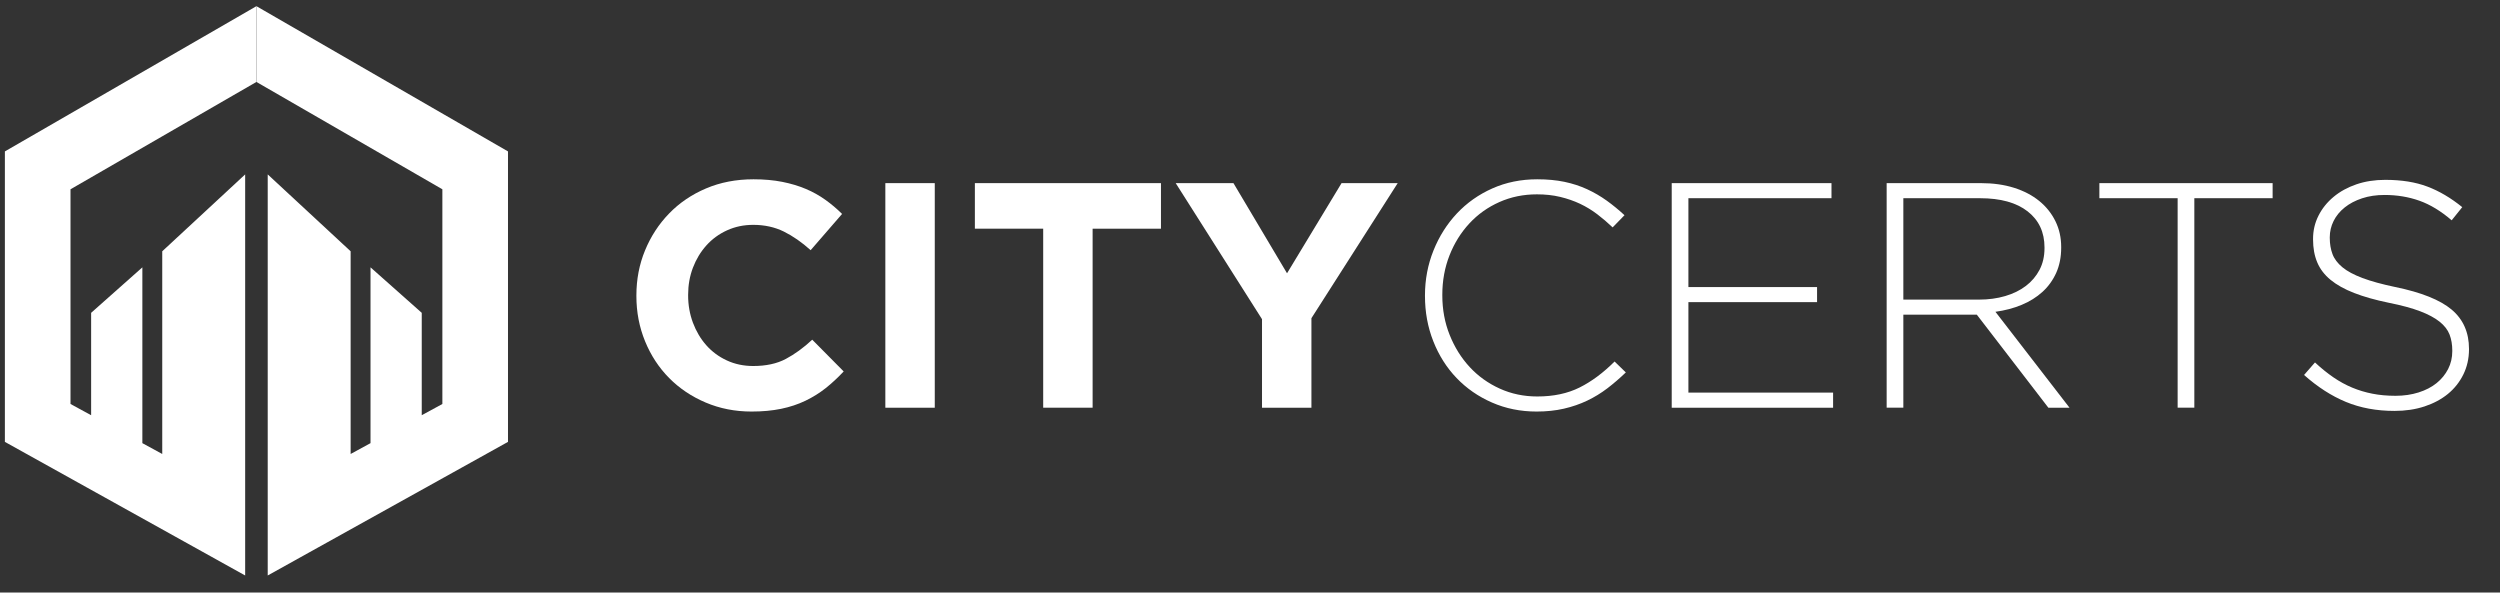
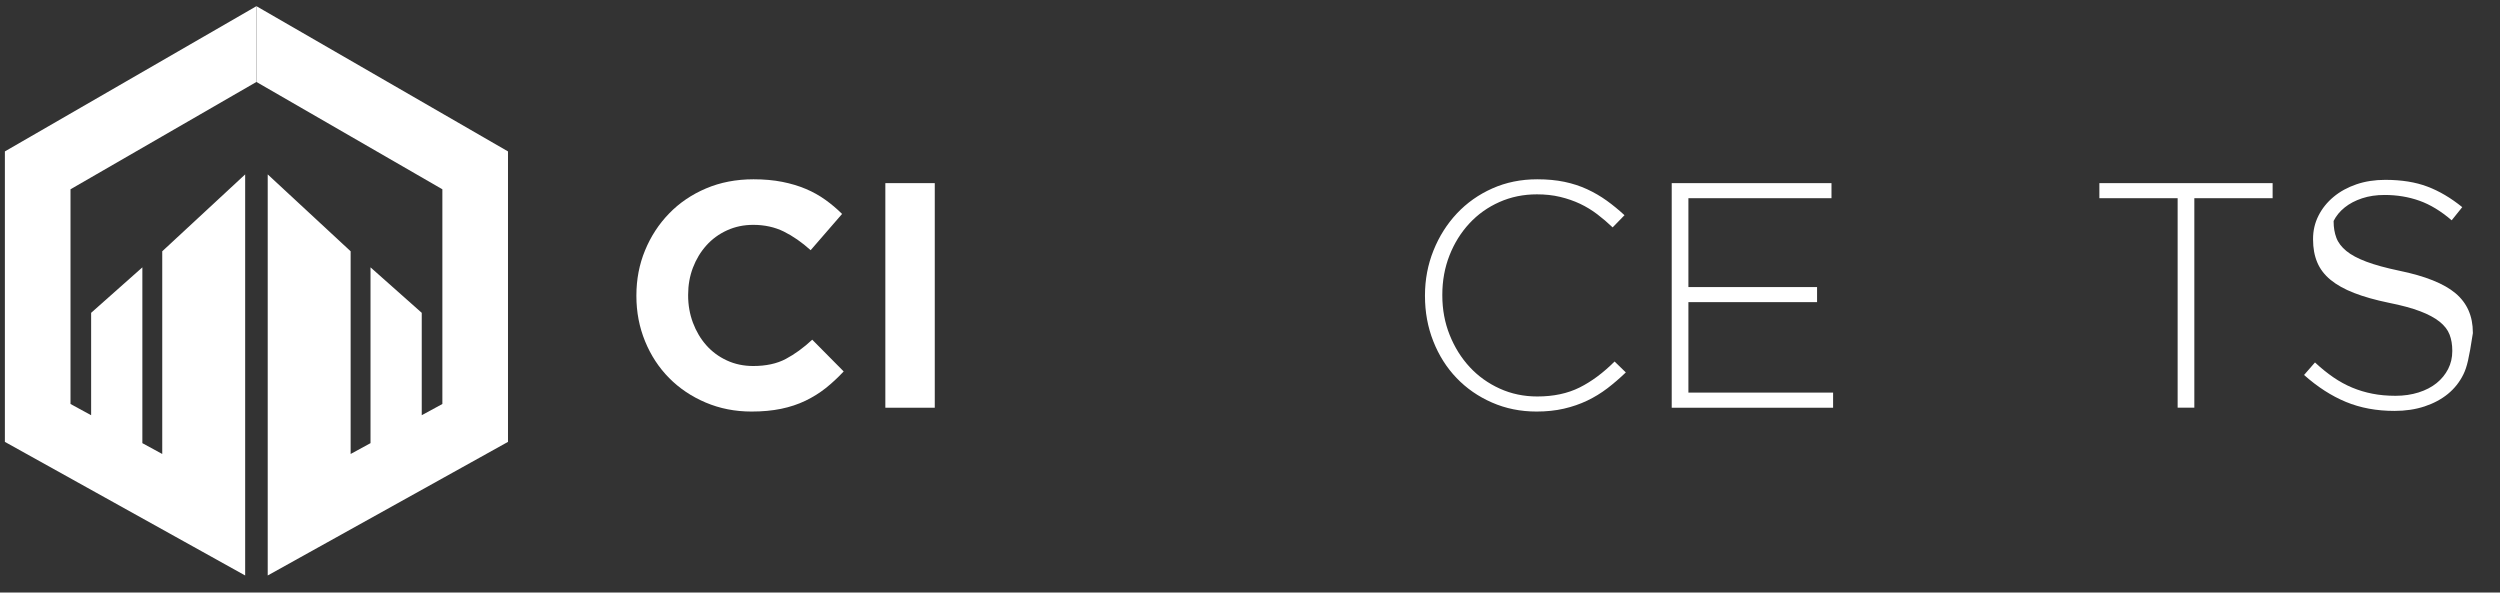
<svg xmlns="http://www.w3.org/2000/svg" version="1.1" id="Layer_1" x="0px" y="0px" viewBox="0 0 870.14 206.23" style="enable-background:new 0 0 870.14 206.23;" xml:space="preserve">
  <rect x="0" y="0" width="870.14" height="206.23" fill="#333333" stroke="none" />
  <style type="text/css">
	.st0{fill:#FFFFFF;}
	.st1{fill:#28A8E0;}
	.st2{fill:#1D76BB;}
</style>
  <g>
    <path class="st0" d="M287.39,135.09c-2.16,1.71-4.52,3.18-7.09,4.41c-2.57,1.23-5.38,2.16-8.43,2.79   c-3.05,0.63-6.48,0.95-10.27,0.95c-5.73,0-11.06-1.04-15.97-3.13c-4.91-2.08-9.16-4.93-12.73-8.54c-3.57-3.61-6.37-7.87-8.38-12.79   c-2.01-4.91-3.02-10.16-3.02-15.74v-0.22c0-5.58,1-10.81,3.02-15.69c2.01-4.88,4.8-9.16,8.38-12.84c3.57-3.68,7.85-6.59,12.84-8.71   c4.99-2.12,10.5-3.18,16.53-3.18c3.65,0,6.98,0.3,9.99,0.89c3.01,0.6,5.75,1.42,8.21,2.46c2.46,1.04,4.73,2.31,6.81,3.8   c2.08,1.49,4.02,3.13,5.81,4.91l-10.94,12.62c-3.05-2.75-6.16-4.91-9.32-6.48c-3.17-1.56-6.72-2.34-10.66-2.34   c-3.28,0-6.31,0.63-9.1,1.9c-2.79,1.27-5.19,3.01-7.2,5.25s-3.57,4.82-4.69,7.76c-1.12,2.94-1.67,6.09-1.67,9.44v0.22   c0,3.35,0.56,6.51,1.67,9.49c1.12,2.98,2.66,5.58,4.63,7.82c1.97,2.23,4.35,4,7.15,5.3c2.79,1.3,5.86,1.95,9.21,1.95   c4.47,0,8.24-0.82,11.33-2.46c3.09-1.64,6.16-3.87,9.21-6.7l10.94,11.05C291.63,131.44,289.54,133.38,287.39,135.09z" />
    <path class="st0" d="M308.15,141.9V63.74h17.2v78.17H308.15z" />
-     <path class="st0" d="M380.29,79.59v62.31h-17.2V79.59h-23.78V63.74h64.77v15.86H380.29z" />
-     <path class="st0" d="M456.45,110.75v31.16h-17.2v-30.82l-30.04-47.35h20.1l18.65,31.38l18.98-31.38h19.54L456.45,110.75z" />
    <path class="st0" d="M559.46,135.15c-2.2,1.67-4.54,3.11-7.04,4.3c-2.5,1.19-5.19,2.12-8.1,2.79s-6.07,1-9.49,1   c-5.58,0-10.76-1.04-15.52-3.13c-4.77-2.08-8.88-4.93-12.34-8.54c-3.46-3.61-6.16-7.87-8.1-12.79c-1.94-4.91-2.9-10.16-2.9-15.74   v-0.22c0-5.51,0.99-10.72,2.96-15.63c1.97-4.91,4.69-9.21,8.15-12.9c3.46-3.68,7.57-6.59,12.34-8.71   c4.76-2.12,9.97-3.18,15.63-3.18c3.5,0,6.66,0.3,9.49,0.89c2.83,0.6,5.45,1.45,7.87,2.57c2.42,1.12,4.69,2.44,6.81,3.96   c2.12,1.53,4.19,3.22,6.2,5.08l-4.13,4.24c-1.71-1.64-3.5-3.16-5.36-4.58c-1.86-1.41-3.85-2.62-5.97-3.63   c-2.12-1-4.43-1.8-6.92-2.4c-2.5-0.6-5.19-0.89-8.1-0.89c-4.69,0-9.04,0.89-13.06,2.68c-4.02,1.79-7.5,4.26-10.44,7.43   c-2.94,3.17-5.25,6.87-6.92,11.11c-1.67,4.24-2.51,8.82-2.51,13.73v0.22c0,4.91,0.85,9.51,2.57,13.79c1.71,4.28,4.04,8,6.98,11.17   c2.94,3.17,6.42,5.66,10.44,7.48c4.02,1.83,8.38,2.74,13.06,2.74c5.66,0,10.57-1.04,14.74-3.13c4.17-2.08,8.22-5.1,12.17-9.04   l3.91,3.8C563.79,131.63,561.65,133.47,559.46,135.15z" />
    <path class="st0" d="M581.85,141.9V63.74h55.61v5.25h-49.8v30.93h44.78v5.25h-44.78v31.49h50.36v5.25H581.85z" />
-     <path class="st0" d="M712.94,141.9l-24.9-32.38h-25.57v32.38h-5.81V63.74h32.83c4.24,0,8.08,0.54,11.5,1.62   c3.42,1.08,6.35,2.61,8.77,4.58c2.42,1.97,4.3,4.32,5.64,7.04c1.34,2.72,2.01,5.71,2.01,8.99v0.22c0,3.28-0.58,6.2-1.73,8.77   c-1.16,2.57-2.75,4.78-4.8,6.64c-2.05,1.86-4.47,3.37-7.26,4.52c-2.79,1.16-5.83,1.95-9.1,2.4l25.79,33.39H712.94z M711.6,86.12   c0-5.3-1.95-9.48-5.86-12.54c-3.91-3.06-9.44-4.59-16.58-4.59h-26.69v35.29h26.35c3.27,0,6.31-0.41,9.1-1.23   c2.79-0.82,5.19-2,7.2-3.53c2.01-1.53,3.59-3.4,4.75-5.6c1.15-2.2,1.73-4.72,1.73-7.56V86.12z" />
    <path class="st0" d="M763.75,68.98v72.92h-5.81V68.98H730.7v-5.25H791v5.25H763.75z" />
-     <path class="st0" d="M857.38,130.34c-1.3,2.64-3.09,4.9-5.36,6.76c-2.27,1.86-4.99,3.31-8.15,4.36c-3.17,1.04-6.64,1.56-10.44,1.56   c-6.25,0-11.89-1.04-16.92-3.13c-5.03-2.08-9.88-5.21-14.57-9.38l3.8-4.36c2.16,2.01,4.3,3.74,6.42,5.19   c2.12,1.45,4.3,2.64,6.53,3.57c2.23,0.93,4.58,1.64,7.04,2.12c2.46,0.49,5.14,0.73,8.04,0.73s5.58-0.39,8.04-1.17   c2.46-0.78,4.54-1.86,6.25-3.24c1.71-1.38,3.05-3.02,4.02-4.91c0.97-1.9,1.45-3.96,1.45-6.2v-0.22c0-2.08-0.32-3.94-0.95-5.58   c-0.63-1.64-1.79-3.13-3.46-4.47c-1.68-1.34-3.93-2.55-6.76-3.63c-2.83-1.08-6.48-2.07-10.94-2.96c-4.69-0.97-8.71-2.1-12.06-3.41   c-3.35-1.3-6.08-2.83-8.21-4.58c-2.12-1.75-3.67-3.78-4.63-6.09c-0.97-2.31-1.45-4.95-1.45-7.93v-0.22c0-2.9,0.63-5.6,1.9-8.1   c1.26-2.49,3.01-4.67,5.25-6.53c2.23-1.86,4.88-3.31,7.93-4.36c3.05-1.04,6.4-1.56,10.05-1.56c5.66,0,10.55,0.78,14.68,2.35   c4.13,1.56,8.17,3.95,12.12,7.15l-3.68,4.58c-3.72-3.2-7.46-5.47-11.22-6.81c-3.76-1.34-7.8-2.01-12.12-2.01   c-2.9,0-5.53,0.39-7.87,1.17c-2.34,0.78-4.36,1.84-6.03,3.18s-2.96,2.9-3.85,4.69c-0.89,1.79-1.34,3.68-1.34,5.69v0.22   c0,2.08,0.32,3.96,0.95,5.64c0.63,1.68,1.79,3.2,3.46,4.58c1.67,1.38,4,2.62,6.98,3.74c2.98,1.12,6.77,2.16,11.39,3.13   c9.08,1.86,15.63,4.49,19.65,7.87c4.02,3.39,6.03,7.95,6.03,13.68v0.22C859.33,124.82,858.68,127.7,857.38,130.34z" />
+     <path class="st0" d="M857.38,130.34c-1.3,2.64-3.09,4.9-5.36,6.76c-2.27,1.86-4.99,3.31-8.15,4.36c-3.17,1.04-6.64,1.56-10.44,1.56   c-6.25,0-11.89-1.04-16.92-3.13c-5.03-2.08-9.88-5.21-14.57-9.38l3.8-4.36c2.16,2.01,4.3,3.74,6.42,5.19   c2.12,1.45,4.3,2.64,6.53,3.57c2.23,0.93,4.58,1.64,7.04,2.12c2.46,0.49,5.14,0.73,8.04,0.73s5.58-0.39,8.04-1.17   c2.46-0.78,4.54-1.86,6.25-3.24c1.71-1.38,3.05-3.02,4.02-4.91c0.97-1.9,1.45-3.96,1.45-6.2v-0.22c0-2.08-0.32-3.94-0.95-5.58   c-0.63-1.64-1.79-3.13-3.46-4.47c-1.68-1.34-3.93-2.55-6.76-3.63c-2.83-1.08-6.48-2.07-10.94-2.96c-4.69-0.97-8.71-2.1-12.06-3.41   c-3.35-1.3-6.08-2.83-8.21-4.58c-2.12-1.75-3.67-3.78-4.63-6.09c-0.97-2.31-1.45-4.95-1.45-7.93v-0.22c0-2.9,0.63-5.6,1.9-8.1   c1.26-2.49,3.01-4.67,5.25-6.53c2.23-1.86,4.88-3.31,7.93-4.36c3.05-1.04,6.4-1.56,10.05-1.56c5.66,0,10.55,0.78,14.68,2.35   c4.13,1.56,8.17,3.95,12.12,7.15l-3.68,4.58c-3.72-3.2-7.46-5.47-11.22-6.81c-3.76-1.34-7.8-2.01-12.12-2.01   c-2.9,0-5.53,0.39-7.87,1.17c-2.34,0.78-4.36,1.84-6.03,3.18s-2.96,2.9-3.85,4.69v0.22   c0,2.08,0.32,3.96,0.95,5.64c0.63,1.68,1.79,3.2,3.46,4.58c1.67,1.38,4,2.62,6.98,3.74c2.98,1.12,6.77,2.16,11.39,3.13   c9.08,1.86,15.63,4.49,19.65,7.87c4.02,3.39,6.03,7.95,6.03,13.68v0.22C859.33,124.82,858.68,127.7,857.38,130.34z" />
  </g>
  <g>
    <polygon class="st0" points="1.7,52.7 1.7,153.8 85.33,200.3 85.33,173.93 85.33,60.7 56.47,87.46 56.47,158.01 49.55,154.24    49.55,93.05 31.72,108.88 31.72,144.52 24.54,140.61 24.54,65.88 89.25,28.52 89.25,2.15  " />
    <polygon class="st0" points="89.25,2.15 89.25,28.52 153.97,65.88 153.97,140.61 146.79,144.52 146.79,108.88 128.96,93.05    128.96,154.24 122.04,158.01 122.04,87.46 93.18,60.7 93.18,173.93 93.18,200.3 176.81,153.8 176.81,52.7  " />
  </g>
</svg>